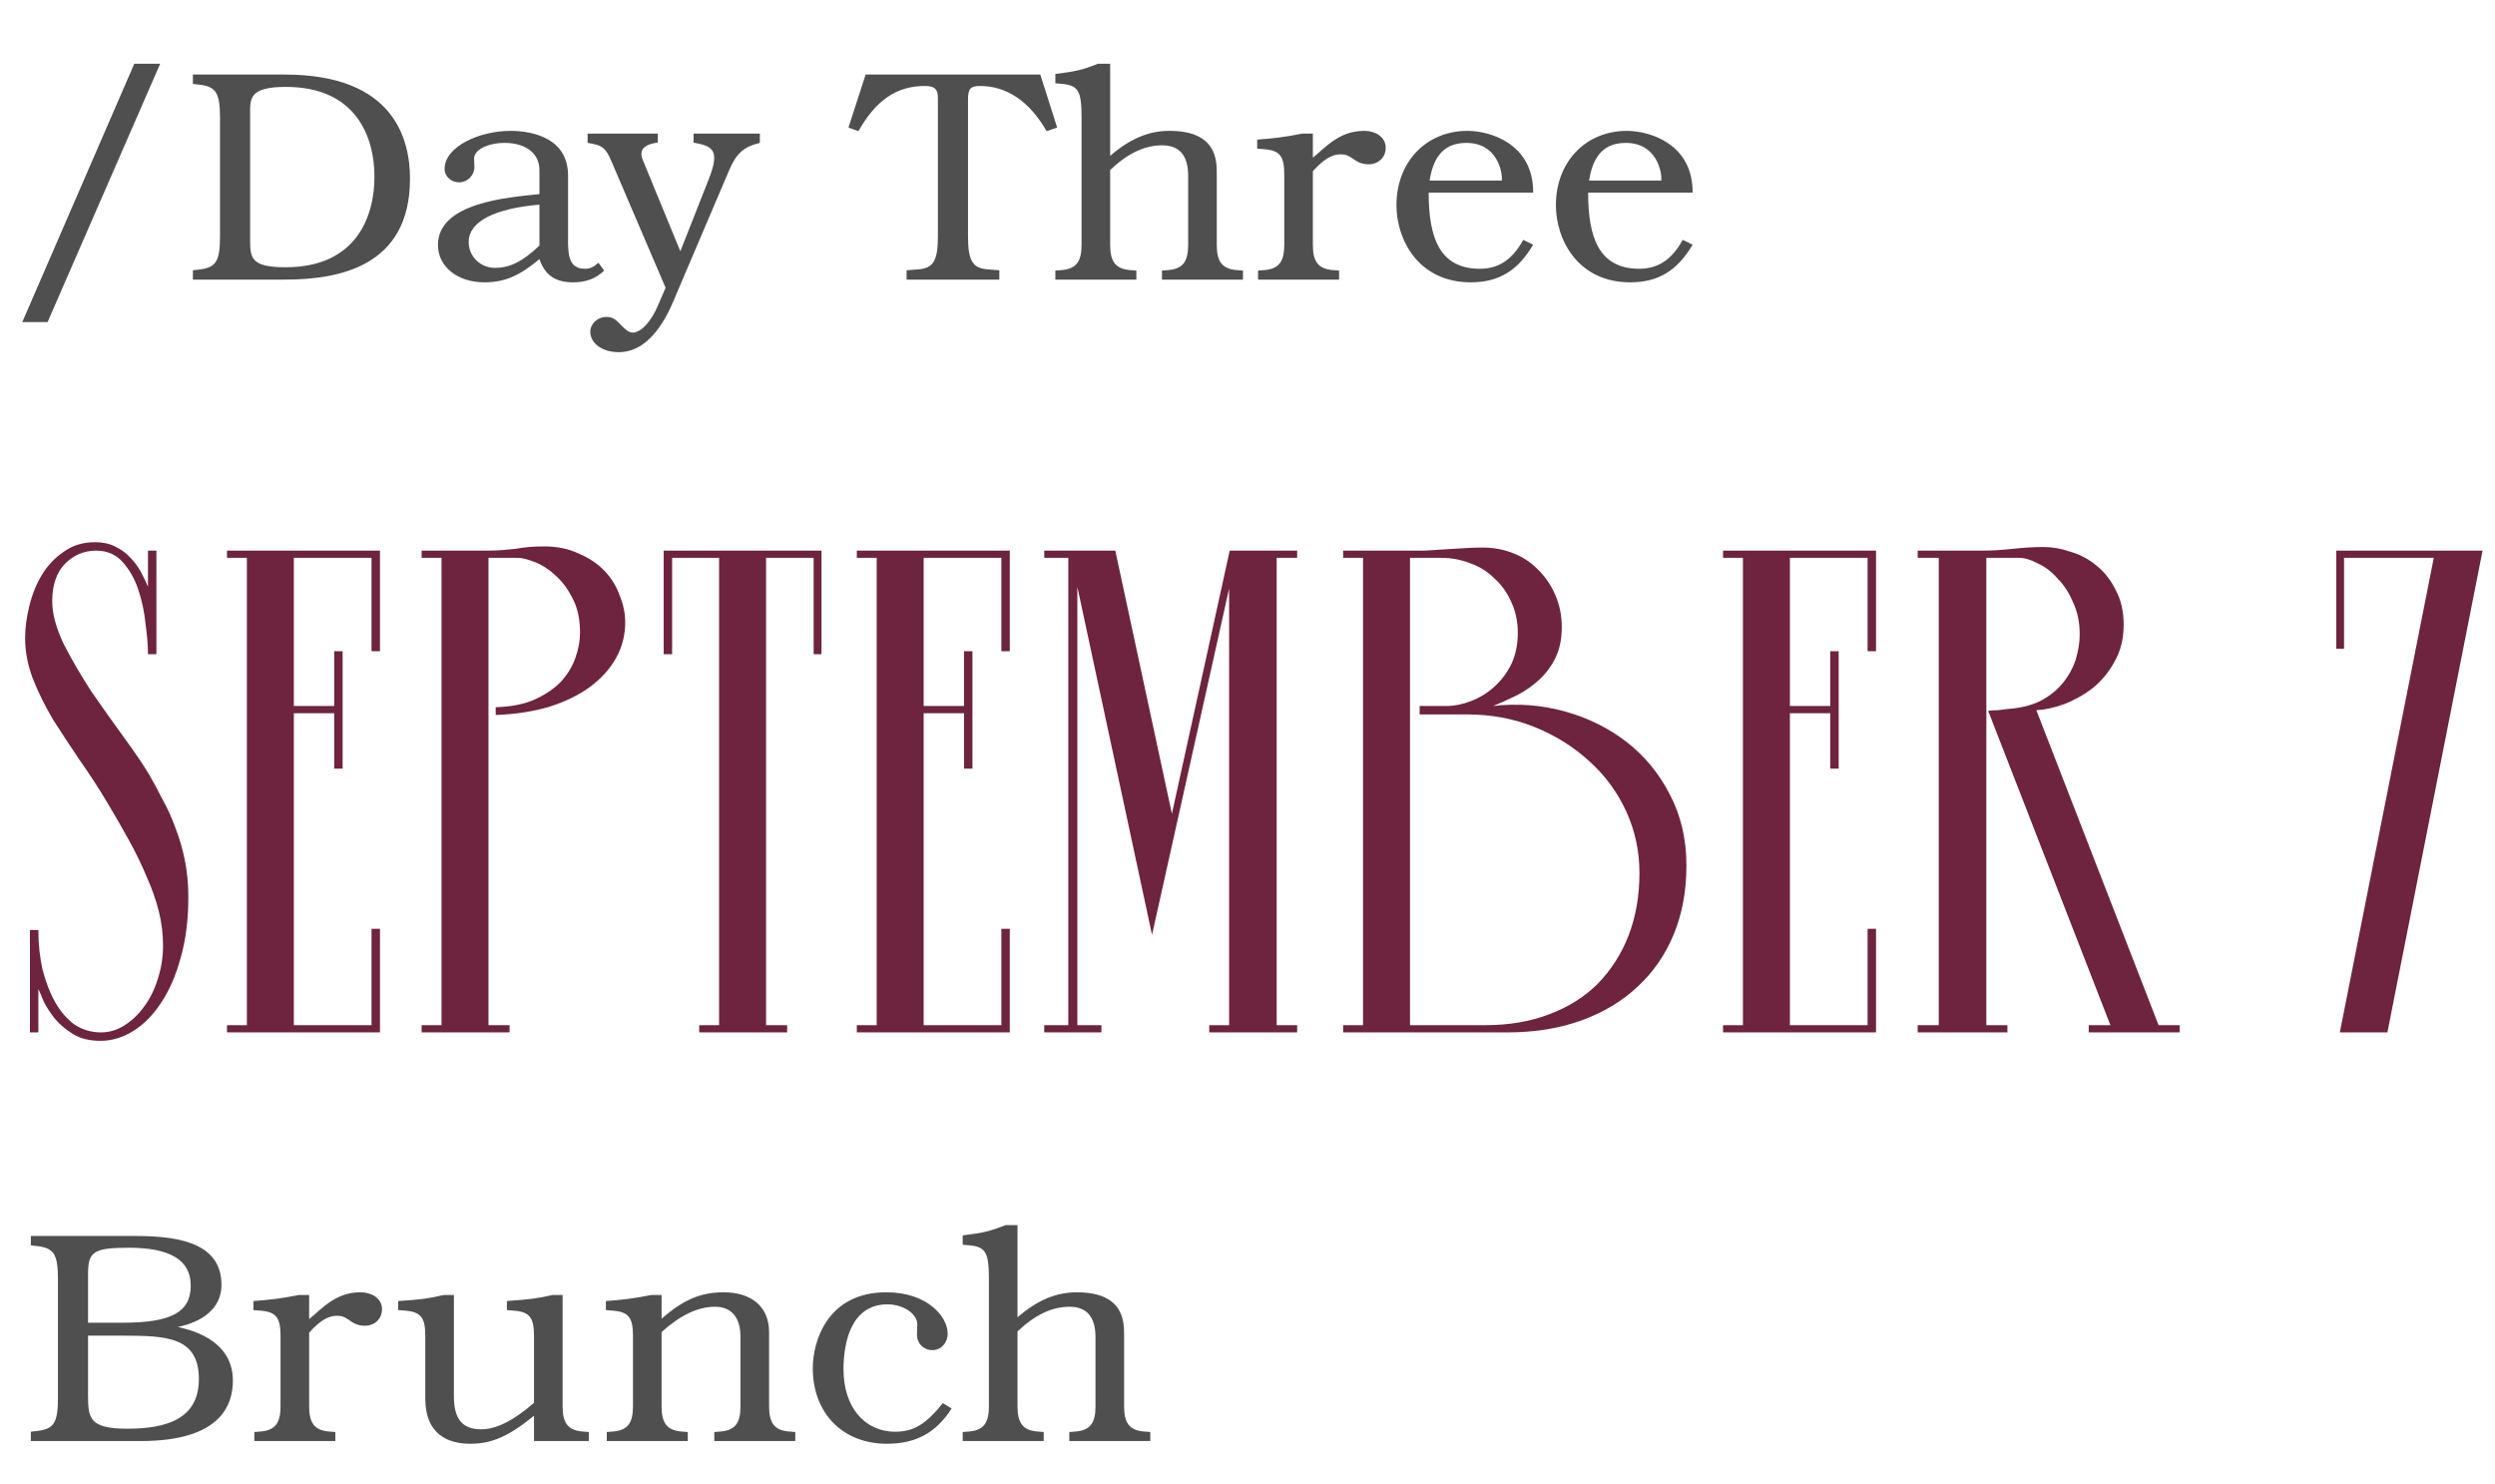
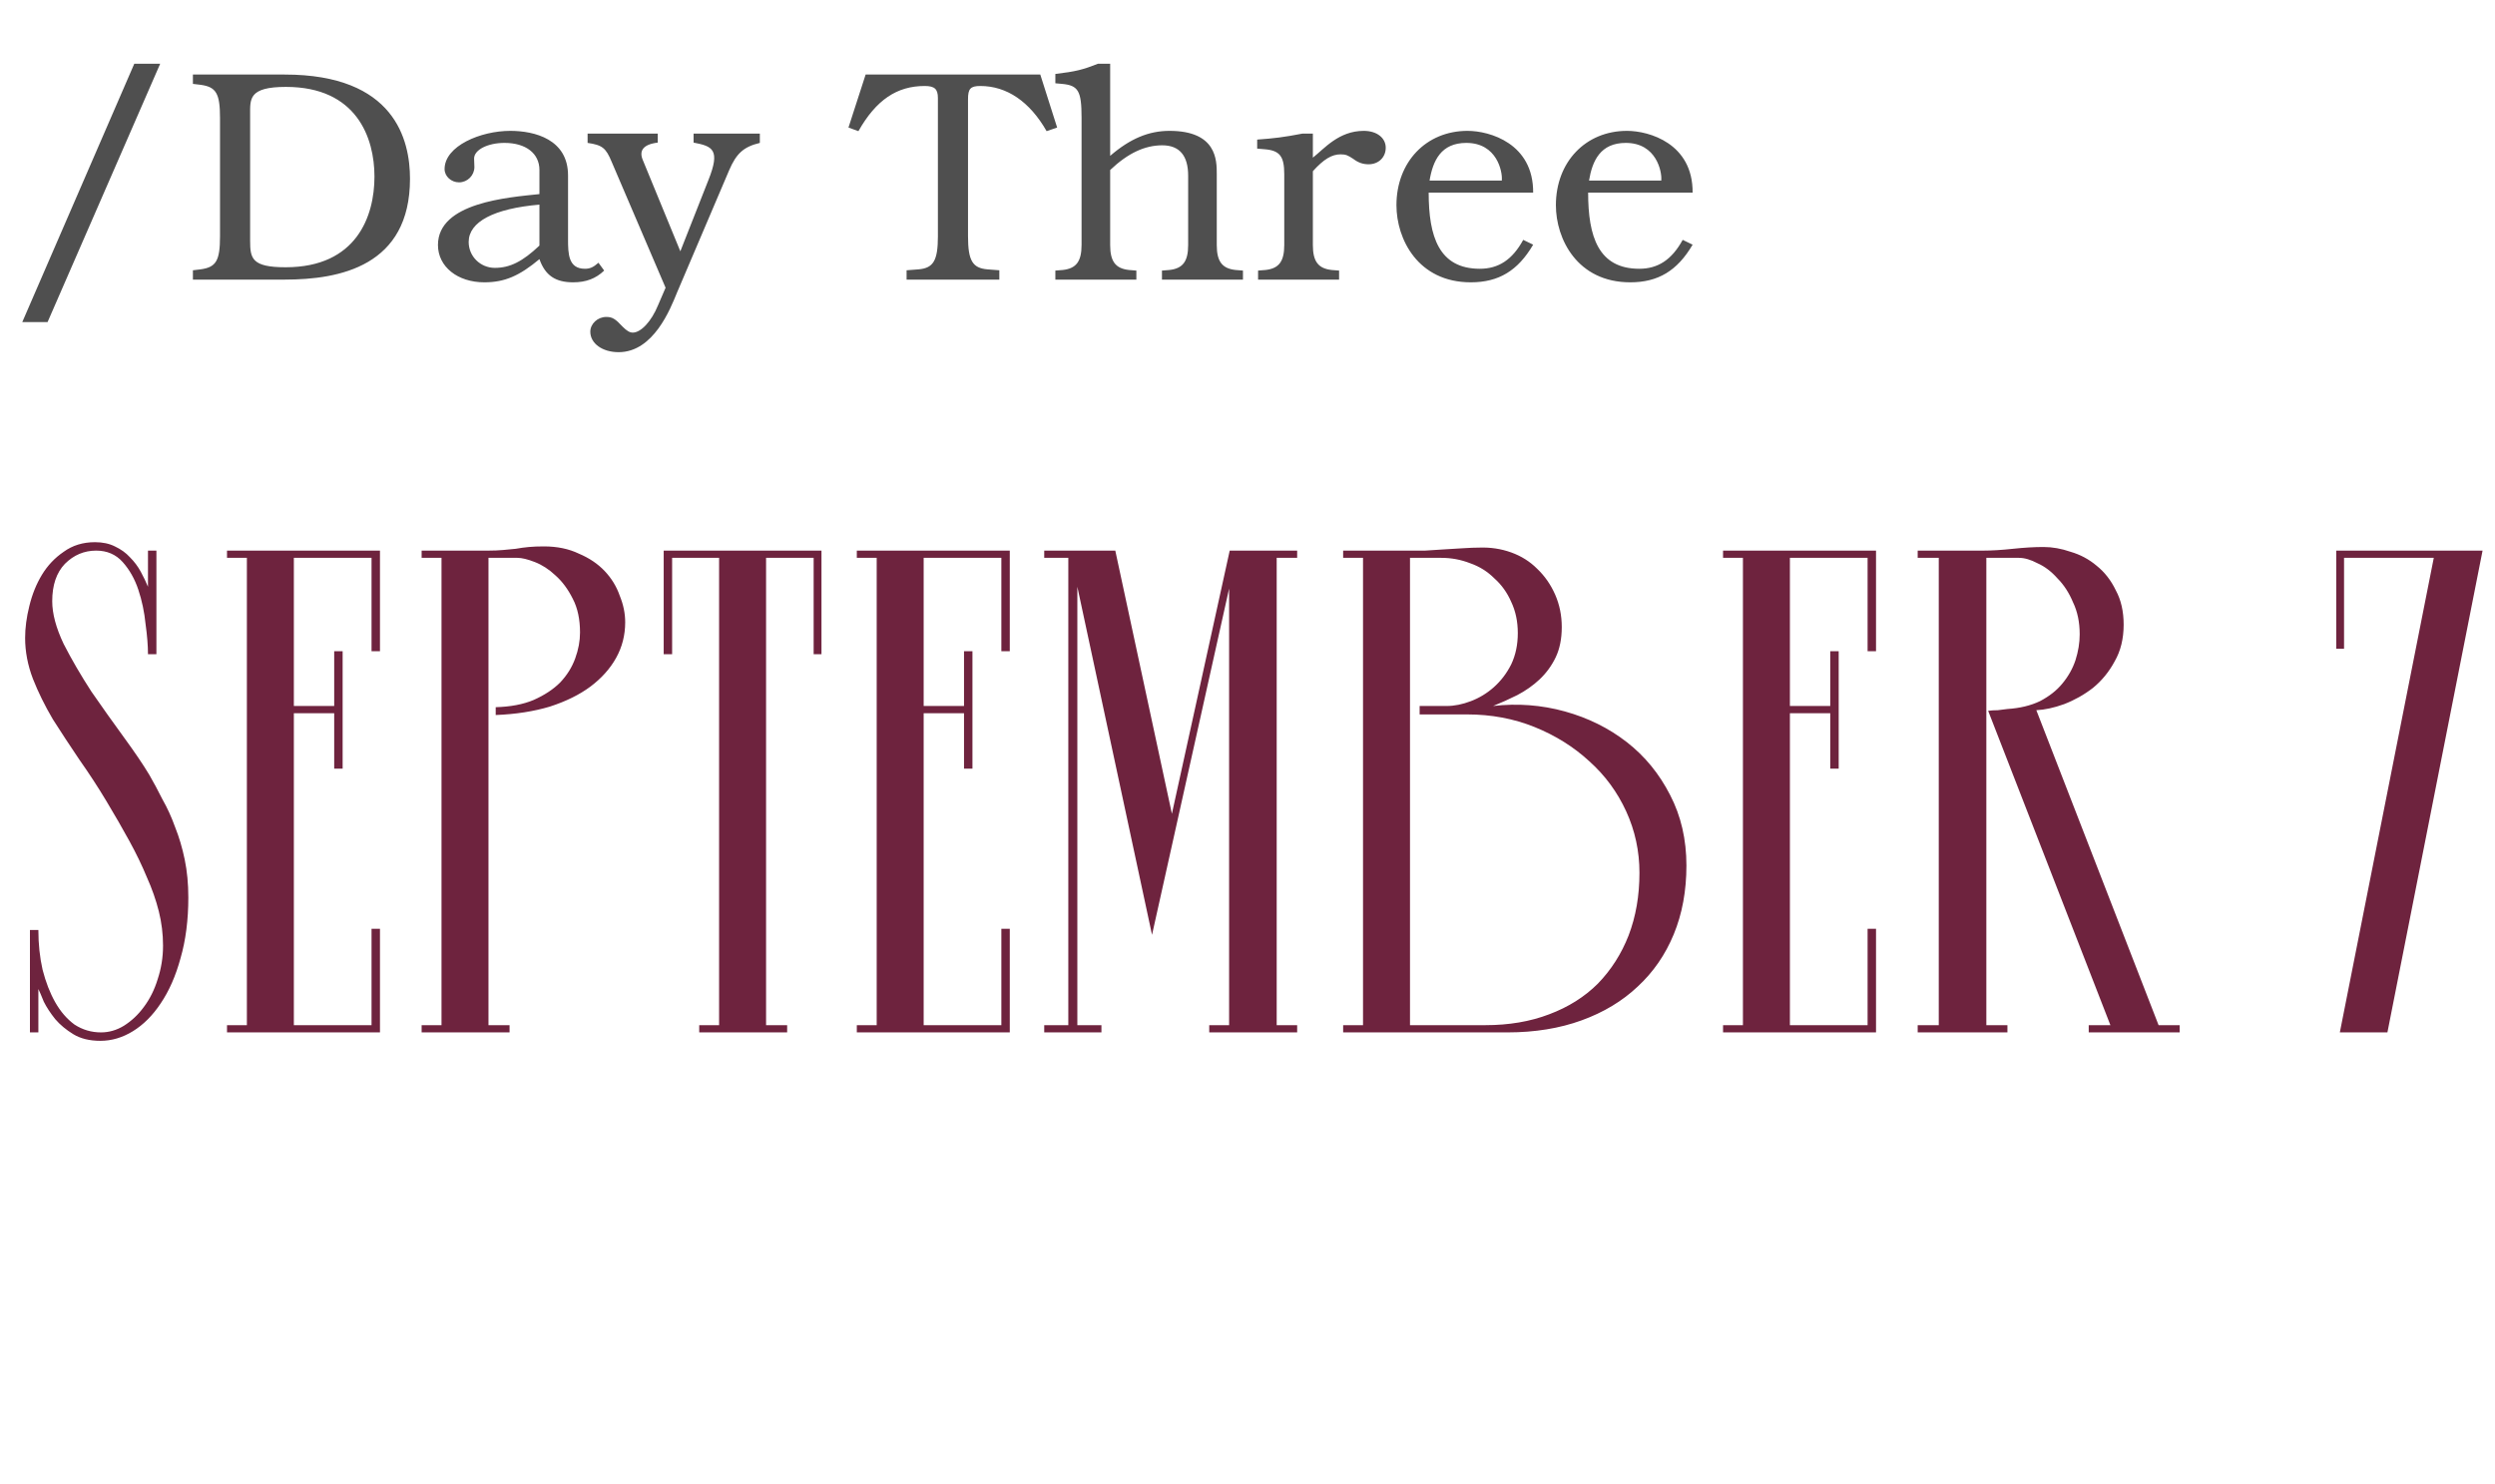
<svg xmlns="http://www.w3.org/2000/svg" width="116" height="69" viewBox="0 0 116 69" fill="none">
  <path d="M6.88 27.28V25.6H7.272V30.416H6.88C6.88 30.024 6.843 29.557 6.768 29.016C6.712 28.456 6.6 27.924 6.432 27.42C6.264 26.916 6.021 26.487 5.704 26.132C5.387 25.777 4.976 25.6 4.472 25.6C3.912 25.6 3.427 25.805 3.016 26.216C2.624 26.627 2.428 27.205 2.428 27.952C2.428 28.531 2.605 29.193 2.96 29.94C3.333 30.668 3.763 31.405 4.248 32.152C4.752 32.88 5.256 33.589 5.76 34.28C6.264 34.971 6.656 35.549 6.936 36.016C7.141 36.371 7.347 36.753 7.552 37.164C7.776 37.556 7.972 37.985 8.14 38.452C8.327 38.919 8.476 39.423 8.588 39.964C8.7 40.505 8.756 41.093 8.756 41.728C8.756 42.773 8.635 43.716 8.392 44.556C8.168 45.377 7.86 46.077 7.468 46.656C7.095 47.216 6.665 47.645 6.18 47.944C5.695 48.243 5.191 48.392 4.668 48.392C4.164 48.392 3.744 48.289 3.408 48.084C3.072 47.879 2.792 47.645 2.568 47.384C2.344 47.104 2.167 46.833 2.036 46.572C1.924 46.292 1.84 46.096 1.784 45.984V48H1.392V43.24H1.784C1.784 43.893 1.849 44.509 1.98 45.088C2.129 45.667 2.325 46.171 2.568 46.6C2.811 47.029 3.109 47.375 3.464 47.636C3.837 47.879 4.248 48 4.696 48C5.069 48 5.424 47.897 5.76 47.692C6.115 47.468 6.423 47.179 6.684 46.824C6.964 46.451 7.179 46.021 7.328 45.536C7.496 45.032 7.58 44.509 7.58 43.968C7.58 43.427 7.515 42.895 7.384 42.372C7.253 41.849 7.067 41.317 6.824 40.776C6.6 40.235 6.329 39.675 6.012 39.096C5.695 38.517 5.34 37.901 4.948 37.248C4.556 36.595 4.136 35.951 3.688 35.316C3.259 34.681 2.848 34.056 2.456 33.44C2.083 32.805 1.775 32.18 1.532 31.564C1.289 30.929 1.168 30.295 1.168 29.66C1.168 29.193 1.233 28.699 1.364 28.176C1.495 27.635 1.691 27.149 1.952 26.72C2.213 26.291 2.549 25.936 2.96 25.656C3.371 25.357 3.856 25.208 4.416 25.208C4.771 25.208 5.079 25.273 5.34 25.404C5.62 25.535 5.853 25.703 6.04 25.908C6.245 26.113 6.413 26.337 6.544 26.58C6.675 26.823 6.787 27.056 6.88 27.28ZM15.93 30.276V35.736H15.538V33.16H13.662V47.664H17.274V43.184H17.666V48H10.554V47.664H11.478V25.936H10.554V25.6H17.666V30.276H17.274V25.936H13.662V32.824H15.538V30.276H15.93ZM24.055 25.936H22.711V47.664H23.691V48H19.603V47.664H20.527V25.936H19.603V25.6H22.711C22.954 25.6 23.178 25.591 23.383 25.572C23.589 25.553 23.785 25.535 23.971 25.516C24.177 25.479 24.382 25.451 24.587 25.432C24.793 25.413 25.026 25.404 25.287 25.404C25.903 25.404 26.445 25.516 26.911 25.74C27.397 25.945 27.798 26.216 28.115 26.552C28.433 26.888 28.666 27.271 28.815 27.7C28.983 28.111 29.067 28.521 29.067 28.932C29.067 29.529 28.927 30.08 28.647 30.584C28.367 31.088 27.966 31.536 27.443 31.928C26.939 32.301 26.314 32.609 25.567 32.852C24.821 33.076 23.981 33.207 23.047 33.244V32.88C23.738 32.861 24.326 32.749 24.811 32.544C25.315 32.32 25.726 32.049 26.043 31.732C26.361 31.396 26.594 31.023 26.743 30.612C26.893 30.201 26.967 29.8 26.967 29.408C26.967 28.792 26.855 28.269 26.631 27.84C26.407 27.392 26.137 27.028 25.819 26.748C25.521 26.468 25.203 26.263 24.867 26.132C24.531 26.001 24.261 25.936 24.055 25.936ZM30.857 25.6H38.193V30.416H37.829V25.936H35.617V47.664H36.597V48H32.509V47.664H33.433V25.936H31.249V30.416H30.857V25.6ZM45.212 30.276V35.736H44.82V33.16H42.944V47.664H46.556V43.184H46.948V48H39.836V47.664H40.76V25.936H39.836V25.6H46.948V30.276H46.556V25.936H42.944V32.824H44.82V30.276H45.212ZM57.145 27.364L53.561 43.464L50.089 27.28V47.664H51.209V48H48.549V47.664H49.669V25.936H48.549V25.6H51.853L54.485 37.836L57.173 25.6H60.309V25.936H59.357V47.664H60.309V48H56.221V47.664H57.145V27.364ZM70.567 29.436C70.567 28.895 70.464 28.409 70.259 27.98C70.072 27.551 69.811 27.187 69.475 26.888C69.157 26.571 68.784 26.337 68.355 26.188C67.925 26.02 67.477 25.936 67.011 25.936H65.555V47.664H69.055C70.156 47.664 71.145 47.496 72.023 47.16C72.919 46.824 73.675 46.348 74.291 45.732C74.907 45.097 75.383 44.351 75.719 43.492C76.055 42.615 76.223 41.644 76.223 40.58C76.223 39.572 76.017 38.62 75.607 37.724C75.196 36.828 74.627 36.053 73.899 35.4C73.171 34.728 72.321 34.196 71.351 33.804C70.38 33.412 69.335 33.216 68.215 33.216H66.003V32.824H67.263C67.617 32.824 67.991 32.749 68.383 32.6C68.775 32.451 69.129 32.236 69.447 31.956C69.783 31.657 70.053 31.303 70.259 30.892C70.464 30.463 70.567 29.977 70.567 29.436ZM78.407 40.244C78.407 41.42 78.211 42.484 77.819 43.436C77.427 44.388 76.867 45.2 76.139 45.872C75.429 46.544 74.561 47.067 73.535 47.44C72.508 47.813 71.36 48 70.091 48H62.447V47.664H63.371V25.936H62.447V25.6H65.639C65.769 25.6 65.975 25.6 66.255 25.6C66.535 25.581 66.824 25.563 67.123 25.544C67.44 25.525 67.748 25.507 68.047 25.488C68.345 25.469 68.588 25.46 68.775 25.46C69.297 25.441 69.792 25.516 70.259 25.684C70.725 25.852 71.127 26.104 71.463 26.44C71.817 26.776 72.097 27.177 72.303 27.644C72.508 28.111 72.611 28.615 72.611 29.156C72.611 29.697 72.517 30.164 72.331 30.556C72.144 30.948 71.892 31.293 71.575 31.592C71.276 31.872 70.931 32.115 70.539 32.32C70.165 32.507 69.792 32.675 69.419 32.824C70.557 32.693 71.668 32.777 72.751 33.076C73.833 33.375 74.795 33.851 75.635 34.504C76.475 35.157 77.147 35.979 77.651 36.968C78.155 37.939 78.407 39.031 78.407 40.244ZM85.486 30.276V35.736H85.094V33.16H83.218V47.664H86.83V43.184H87.222V48H80.11V47.664H81.034V25.936H80.11V25.6H87.222V30.276H86.83V25.936H83.218V32.824H85.094V30.276H85.486ZM93.863 25.936H92.351V47.664H93.331V48H89.159V47.664H90.139V25.936H89.159V25.6H92.211C92.603 25.6 93.061 25.572 93.583 25.516C94.106 25.46 94.582 25.432 95.011 25.432C95.422 25.432 95.842 25.507 96.271 25.656C96.719 25.787 97.121 26.001 97.475 26.3C97.849 26.599 98.147 26.981 98.371 27.448C98.614 27.896 98.735 28.428 98.735 29.044C98.735 29.697 98.595 30.267 98.315 30.752C98.054 31.237 97.718 31.648 97.307 31.984C96.897 32.301 96.449 32.553 95.963 32.74C95.497 32.908 95.067 33.001 94.675 33.02L100.359 47.664H101.339V48H97.111V47.664H98.119L92.435 33.048C92.585 33.029 92.734 33.02 92.883 33.02C93.033 33.001 93.182 32.983 93.331 32.964C93.91 32.927 94.414 32.805 94.843 32.6C95.273 32.376 95.618 32.105 95.879 31.788C96.159 31.452 96.365 31.088 96.495 30.696C96.626 30.285 96.691 29.884 96.691 29.492C96.691 28.932 96.589 28.437 96.383 28.008C96.197 27.56 95.954 27.187 95.655 26.888C95.375 26.571 95.067 26.337 94.731 26.188C94.414 26.02 94.125 25.936 93.863 25.936ZM108.786 48L113.154 25.936H108.982V30.164H108.618V25.6H115.422L110.998 48H108.786Z" fill="#6E233E" />
  <path d="M7.448 2.962L2.212 14.974H1.036L6.244 2.962H7.448ZM19.062 8.31C19.062 12.37 15.8 13 13.239 13H8.969V12.566L9.319 12.524C10.046 12.426 10.229 12.132 10.229 10.984V5.482C10.229 4.334 10.046 4.04 9.319 3.942L8.969 3.9V3.466H13.239C18.363 3.466 19.062 6.518 19.062 8.31ZM17.41 8.212C17.41 6.406 16.584 4.04 13.294 4.04C11.559 4.04 11.629 4.6 11.629 5.328V11.194C11.629 12.02 11.713 12.426 13.28 12.426C16.584 12.426 17.41 10.046 17.41 8.212ZM28.09 12.58C27.698 12.958 27.236 13.126 26.648 13.126C25.822 13.126 25.346 12.804 25.08 12.048C24.142 12.832 23.456 13.126 22.518 13.126C21.272 13.126 20.362 12.398 20.362 11.39C20.362 9.416 23.624 9.178 25.08 9.024V7.904C25.08 7.134 24.45 6.644 23.456 6.644C22.672 6.644 22.042 6.966 22.042 7.372L22.056 7.764C22.056 8.156 21.734 8.478 21.342 8.478C20.978 8.478 20.67 8.198 20.67 7.862C20.67 6.784 22.35 6.084 23.722 6.084C24.856 6.084 26.41 6.476 26.41 8.156V11.124C26.41 11.796 26.424 12.496 27.194 12.496C27.432 12.496 27.586 12.426 27.824 12.216L28.09 12.58ZM25.08 11.418V9.514C22.966 9.696 21.79 10.312 21.79 11.25C21.79 11.922 22.336 12.454 23.008 12.454C23.708 12.454 24.296 12.16 25.08 11.418ZM35.327 6.644C34.571 6.826 34.235 7.134 33.899 7.918L31.477 13.602C31.169 14.358 30.385 16.374 28.761 16.374C28.005 16.374 27.445 15.968 27.445 15.422C27.445 15.058 27.781 14.736 28.187 14.736C28.467 14.736 28.607 14.82 28.957 15.198C29.139 15.38 29.279 15.464 29.419 15.464C29.797 15.464 30.287 14.946 30.595 14.19L30.945 13.378L28.439 7.526C28.173 6.882 28.005 6.742 27.319 6.644V6.21H30.581V6.63C29.881 6.714 29.713 7.022 29.881 7.428L31.631 11.684L32.933 8.38C33.507 6.952 33.129 6.798 32.247 6.63V6.21H35.327V6.644ZM49.15 5.93L48.66 6.098C47.876 4.726 46.812 3.998 45.58 3.998C45.118 3.998 45.006 4.124 45.006 4.614V10.984C45.006 12.118 45.216 12.468 45.916 12.524L46.462 12.566V13H42.15V12.566L42.696 12.524C43.396 12.468 43.606 12.118 43.606 10.984V4.558C43.606 4.138 43.452 3.998 42.99 3.998C41.702 3.998 40.736 4.642 39.91 6.098L39.448 5.93L40.246 3.466H48.366L49.15 5.93ZM57.789 13H54.023V12.58L54.373 12.552C54.989 12.482 55.241 12.16 55.241 11.39V8.17C55.241 7.232 54.835 6.756 54.037 6.756C53.225 6.756 52.441 7.12 51.615 7.904V11.39C51.615 12.16 51.867 12.482 52.483 12.552L52.833 12.58V13H49.067V12.58L49.417 12.552C50.033 12.482 50.285 12.16 50.285 11.39V5.468C50.285 4.222 50.131 3.97 49.375 3.9L49.067 3.872V3.438C50.019 3.326 50.341 3.242 51.055 2.962H51.615V7.246C52.539 6.448 53.407 6.084 54.373 6.084C56.571 6.084 56.571 7.456 56.571 8.086V11.39C56.571 12.16 56.823 12.482 57.439 12.552L57.789 12.58V13ZM64.427 6.868C64.427 7.316 64.091 7.638 63.63 7.638C63.377 7.638 63.154 7.568 62.916 7.386C62.663 7.218 62.566 7.176 62.328 7.176C61.922 7.176 61.544 7.4 61.039 7.96V11.39C61.039 12.16 61.291 12.482 61.907 12.552L62.258 12.58V13H58.492V12.58L58.842 12.552C59.458 12.482 59.709 12.16 59.709 11.39V8.1C59.709 7.26 59.499 6.994 58.785 6.938L58.45 6.91V6.49C59.233 6.434 59.696 6.378 60.563 6.21H61.039V7.33C61.572 6.91 62.243 6.084 63.406 6.084C64.007 6.084 64.427 6.406 64.427 6.868ZM71.281 11.376C70.567 12.594 69.671 13.126 68.383 13.126C65.919 13.126 64.925 11.11 64.925 9.542C64.925 7.526 66.311 6.084 68.229 6.084C69.265 6.084 71.295 6.672 71.281 8.954H66.423C66.423 10.998 66.899 12.496 68.803 12.496C69.671 12.496 70.315 12.076 70.819 11.152L71.281 11.376ZM69.825 8.394V8.352C69.853 8.002 69.615 6.644 68.173 6.644C66.997 6.644 66.619 7.47 66.465 8.394H69.825ZM78.695 11.376C77.981 12.594 77.085 13.126 75.796 13.126C73.332 13.126 72.338 11.11 72.338 9.542C72.338 7.526 73.725 6.084 75.642 6.084C76.678 6.084 78.709 6.672 78.695 8.954H73.837C73.837 10.998 74.312 12.496 76.216 12.496C77.085 12.496 77.728 12.076 78.233 11.152L78.695 11.376ZM77.239 8.394V8.352C77.266 8.002 77.028 6.644 75.587 6.644C74.41 6.644 74.032 7.47 73.879 8.394H77.239Z" fill="#4F4F4F" />
-   <path d="M10.828 64.186C10.828 65.306 10.282 67 6.544 67H1.434V66.566L1.784 66.524C2.512 66.426 2.694 66.132 2.694 64.984V59.482C2.694 58.334 2.512 58.04 1.784 57.942L1.434 57.9V57.466H6.362C8.56 57.466 10.296 57.914 10.296 59.734C10.296 61.302 8.532 61.638 8.266 61.694C8.658 61.792 10.828 62.198 10.828 64.186ZM8.868 59.776C8.868 58.586 7.916 58.012 5.984 58.012C4.374 58.012 4.094 58.194 4.094 59.202V61.498H5.718C7.958 61.498 8.868 61.008 8.868 59.776ZM9.246 64.116C9.246 62.17 7.762 62.1 5.746 62.1H4.094V64.844C4.094 65.908 4.122 66.426 5.914 66.426C7.762 66.426 9.246 65.964 9.246 64.116ZM17.761 60.868C17.761 61.316 17.425 61.638 16.963 61.638C16.711 61.638 16.487 61.568 16.249 61.386C15.997 61.218 15.899 61.176 15.661 61.176C15.255 61.176 14.877 61.4 14.373 61.96V65.39C14.373 66.16 14.625 66.482 15.241 66.552L15.591 66.58V67H11.825V66.58L12.175 66.552C12.791 66.482 13.043 66.16 13.043 65.39V62.1C13.043 61.26 12.833 60.994 12.119 60.938L11.783 60.91V60.49C12.567 60.434 13.029 60.378 13.897 60.21H14.373V61.33C14.905 60.91 15.577 60.084 16.739 60.084C17.341 60.084 17.761 60.406 17.761 60.868ZM27.375 67H24.827V65.824C23.637 66.79 22.867 67.126 21.859 67.126C20.851 67.126 19.773 66.706 19.773 65.026V62.1C19.773 61.26 19.563 60.994 18.849 60.938L18.513 60.91V60.49C19.591 60.42 19.899 60.378 20.627 60.21H21.103V64.914C21.103 65.978 21.495 66.454 22.377 66.454C23.063 66.454 23.889 66.048 24.827 65.222V62.1C24.827 61.26 24.617 60.994 23.903 60.938L23.567 60.91V60.49C24.673 60.406 24.953 60.378 25.681 60.21H26.157V65.39C26.157 66.16 26.409 66.482 27.025 66.552L27.375 66.58V67ZM36.975 67H33.209V66.58L33.559 66.552C34.175 66.482 34.427 66.16 34.427 65.39V62.156C34.427 61.246 34.007 60.756 33.237 60.756C32.453 60.756 31.627 61.148 30.759 61.932V65.39C30.759 66.16 31.011 66.482 31.627 66.552L31.977 66.58V67H28.211V66.58L28.561 66.552C29.177 66.482 29.429 66.16 29.429 65.39V62.1C29.429 61.26 29.219 60.994 28.505 60.938L28.169 60.91V60.49C28.953 60.434 29.415 60.378 30.283 60.21H30.759V61.316C31.753 60.434 32.579 60.084 33.643 60.084C34.959 60.084 35.757 60.77 35.757 61.932V65.39C35.757 66.16 36.009 66.482 36.625 66.552L36.975 66.58V67ZM44.243 65.488C43.515 66.622 42.577 67.126 41.233 67.126C39.175 67.126 37.789 65.698 37.789 63.612C37.789 62.352 38.475 60.084 41.205 60.084C43.137 60.084 44.061 61.232 44.061 62.002C44.061 62.436 43.753 62.772 43.347 62.772C42.941 62.772 42.633 62.464 42.633 62.058L42.647 61.568C42.647 61.078 41.989 60.644 41.261 60.644C39.623 60.644 39.217 62.31 39.217 63.668C39.217 65.404 40.183 66.566 41.625 66.566C42.479 66.566 43.053 66.216 43.837 65.236L44.243 65.488ZM53.481 67H49.715V66.58L50.065 66.552C50.681 66.482 50.933 66.16 50.933 65.39V62.17C50.933 61.232 50.527 60.756 49.729 60.756C48.917 60.756 48.133 61.12 47.307 61.904V65.39C47.307 66.16 47.559 66.482 48.175 66.552L48.525 66.58V67H44.759V66.58L45.109 66.552C45.725 66.482 45.977 66.16 45.977 65.39V59.468C45.977 58.222 45.823 57.97 45.067 57.9L44.759 57.872V57.438C45.711 57.326 46.033 57.242 46.747 56.962H47.307V61.246C48.231 60.448 49.099 60.084 50.065 60.084C52.263 60.084 52.263 61.456 52.263 62.086V65.39C52.263 66.16 52.515 66.482 53.131 66.552L53.481 66.58V67Z" fill="#4F4F4F" />
</svg>